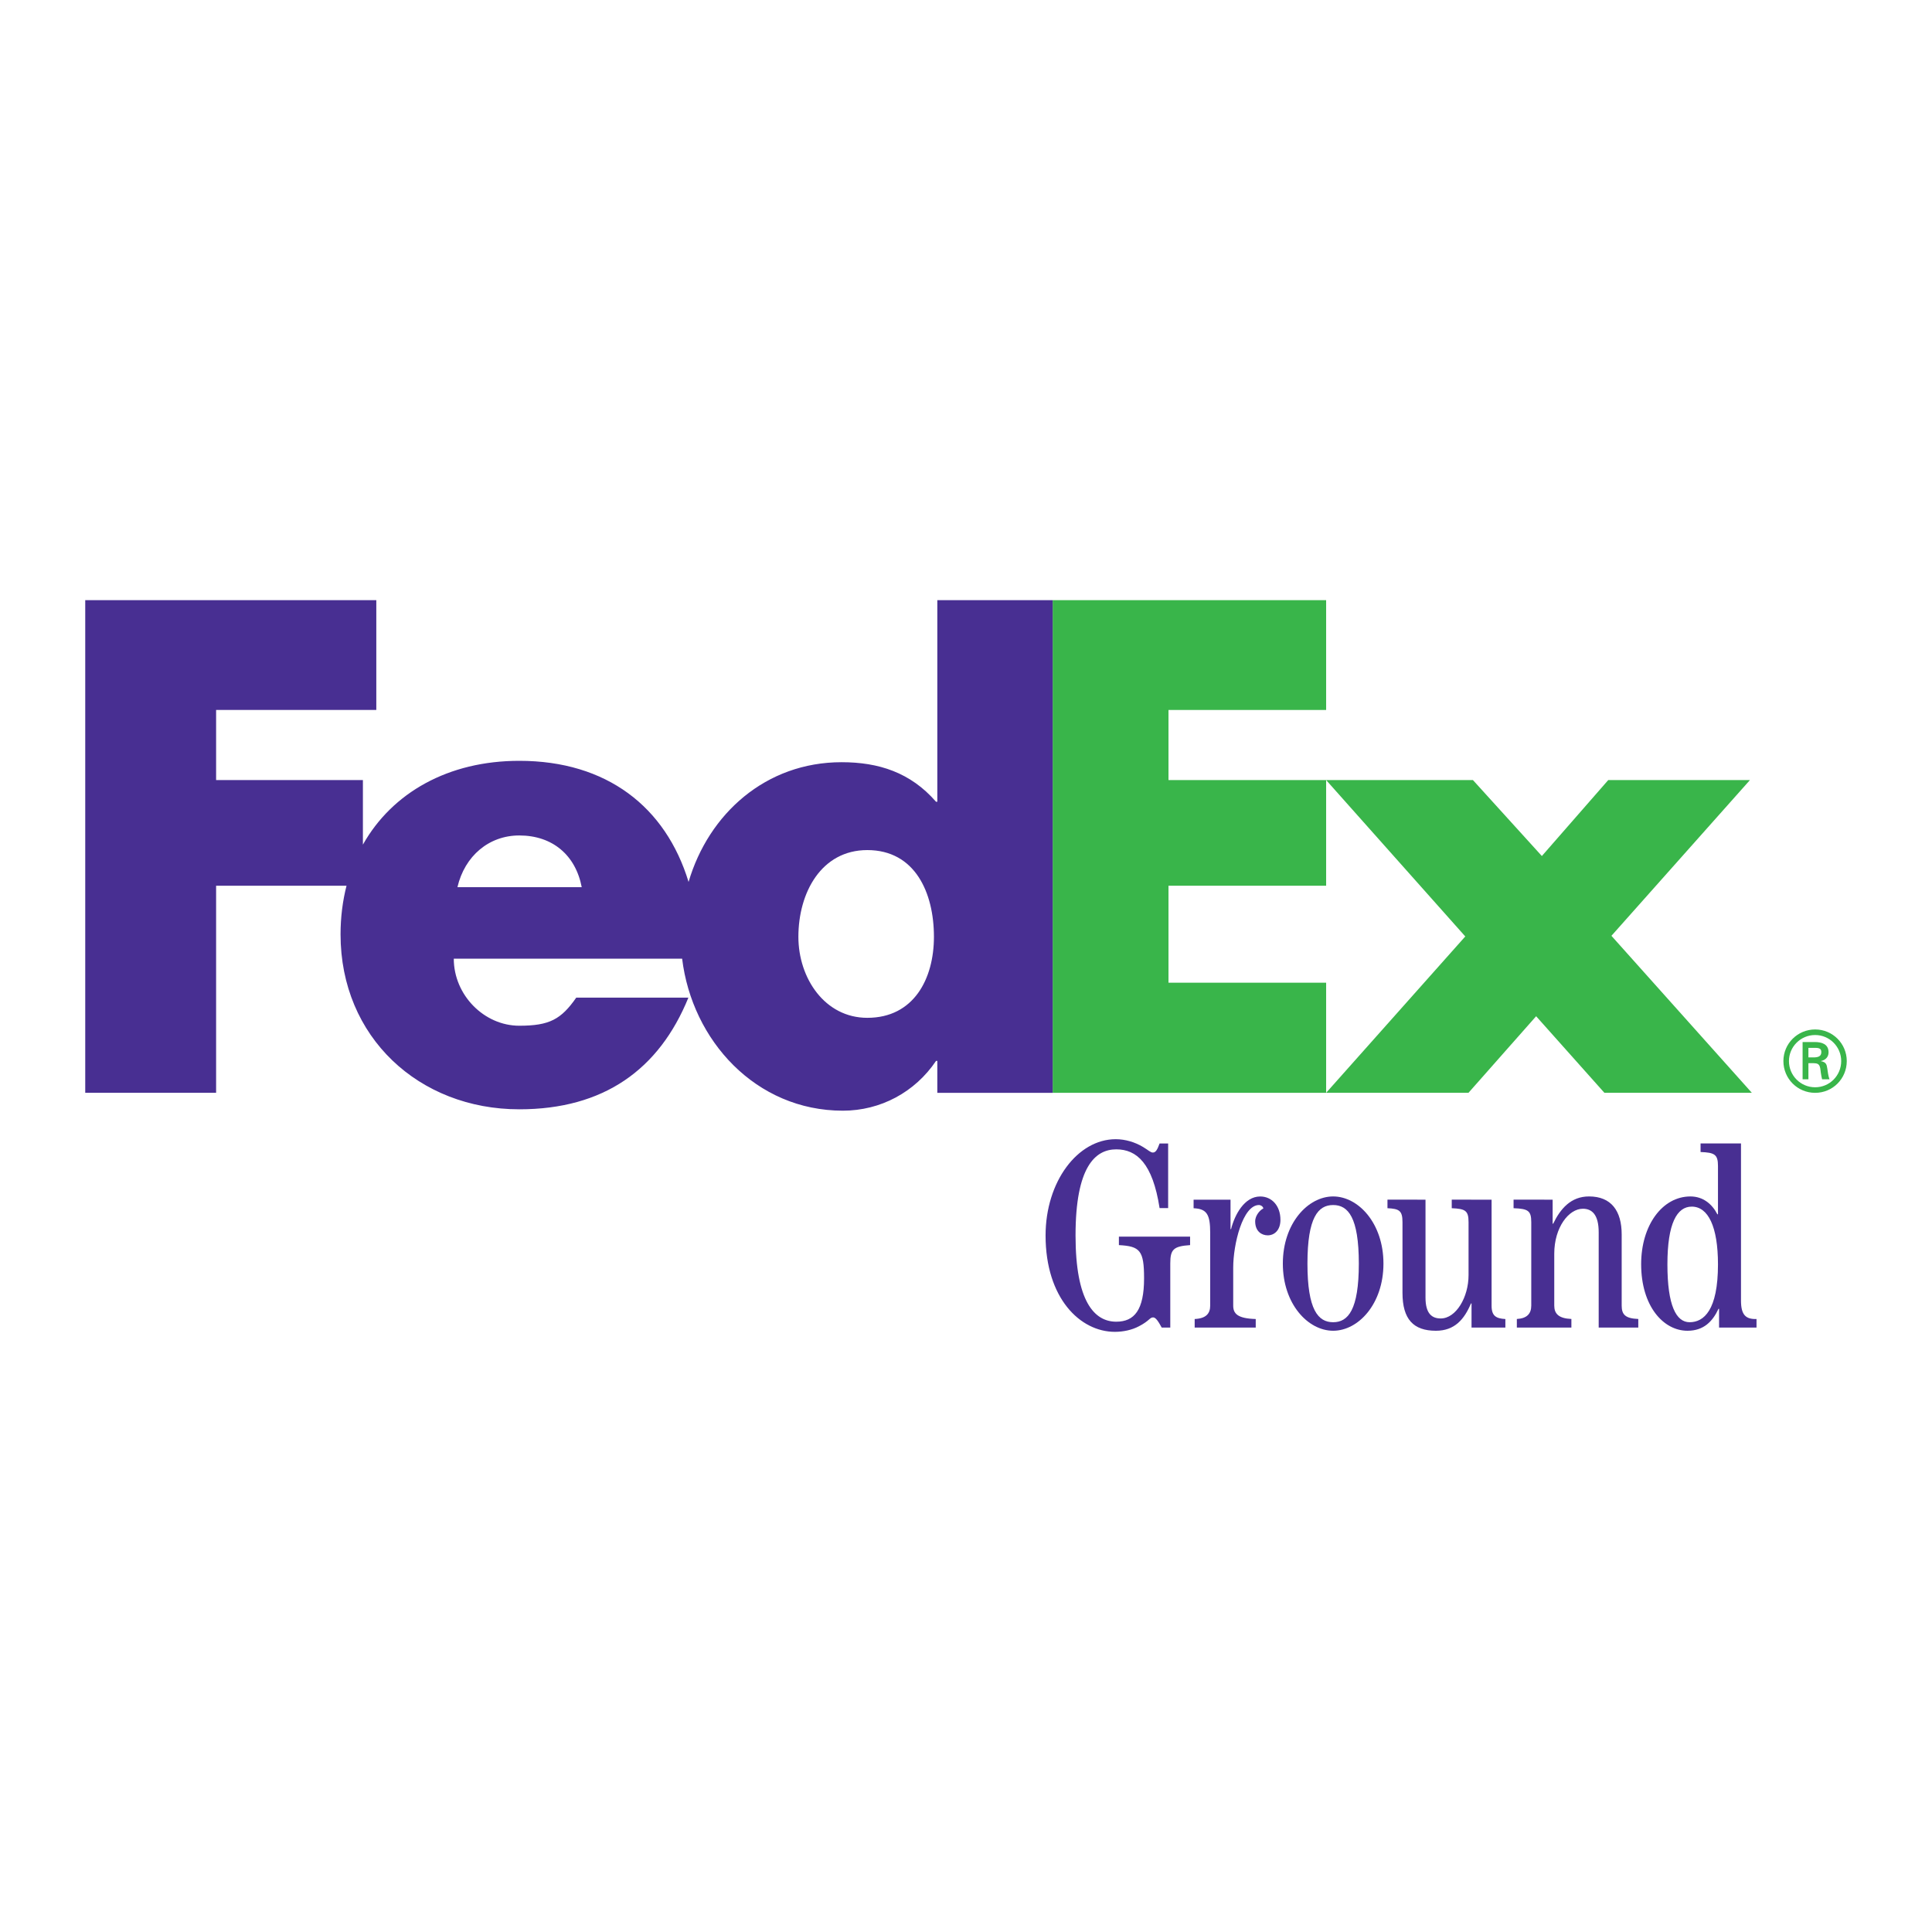
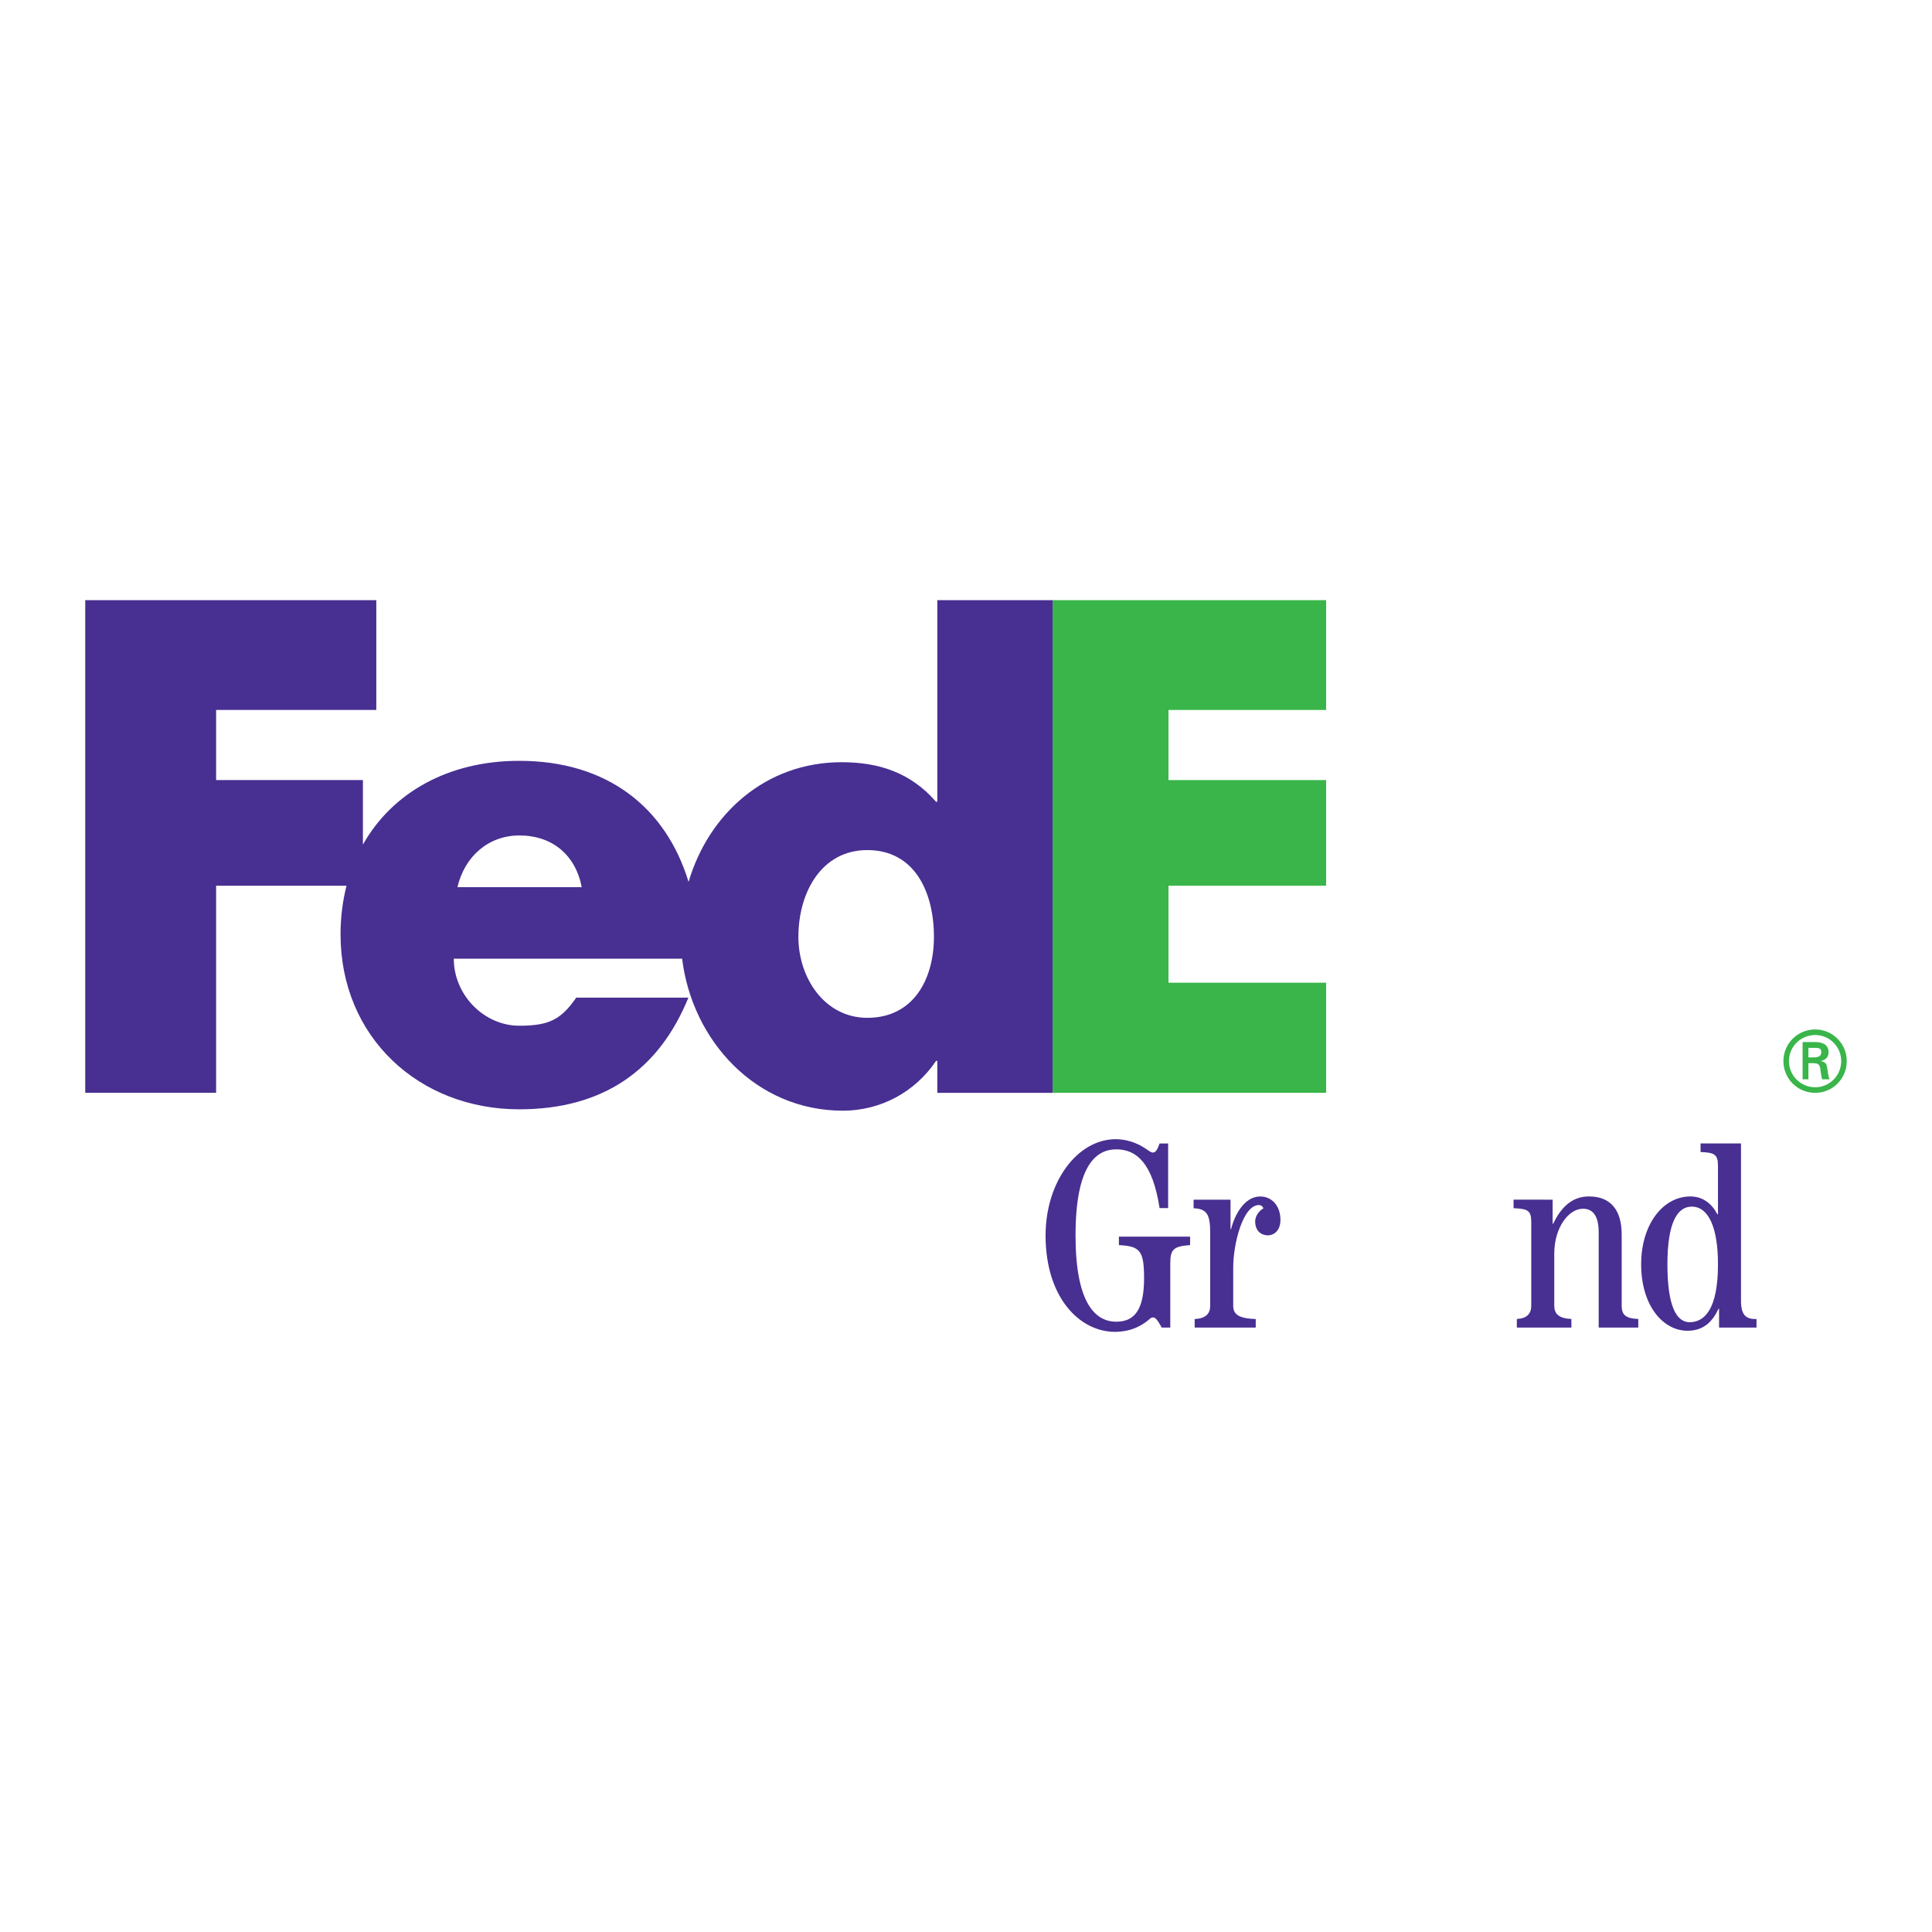
<svg xmlns="http://www.w3.org/2000/svg" version="1.0" id="Layer_1" x="0px" y="0px" width="192.756px" height="192.756px" viewBox="0 0 192.756 192.756" enable-background="new 0 0 192.756 192.756" xml:space="preserve">
  <g>
-     <polygon fill-rule="evenodd" clip-rule="evenodd" fill="#FFFFFF" points="0,0 192.756,0 192.756,192.756 0,192.756 0,0  " />
-     <polygon fill-rule="evenodd" clip-rule="evenodd" fill="#39B54A" points="160.072,109.03 153.26,101.39 146.51,109.03    132.309,109.03 146.191,93.429 132.309,77.828 146.955,77.828 153.832,85.406 160.454,77.828 174.592,77.828 160.773,93.366    174.782,109.03 160.072,109.03  " />
    <polygon fill-rule="evenodd" clip-rule="evenodd" fill="#39B54A" points="105.024,109.03 105.024,59.878 132.309,59.878    132.309,70.834 116.581,70.834 116.581,77.828 132.309,77.828 132.309,88.369 116.581,88.369 116.581,98.044 132.309,98.044    132.309,109.03 105.024,109.03  " />
    <path fill-rule="evenodd" clip-rule="evenodd" fill="#482F92" d="M93.517,59.878v20.115H93.39   c-2.547-2.929-5.731-3.948-9.424-3.948c-7.567,0-13.267,5.146-15.267,11.945c-2.283-7.492-8.167-12.083-16.891-12.083   c-7.087,0-12.68,3.18-15.601,8.362v-6.441H21.561v-6.994h15.983V59.878H8.504v49.152h13.057V88.369h13.012   c-0.388,1.519-0.596,3.143-0.596,4.858c0,10.253,7.833,17.449,17.831,17.449c8.405,0,13.945-3.948,16.875-11.144H57.495   c-1.513,2.164-2.662,2.805-5.687,2.805c-3.508,0-6.534-3.06-6.534-6.69h22.783c0.987,8.143,7.331,15.167,16.036,15.167   c3.756,0,7.196-1.847,9.296-4.967h0.127v3.184h11.508V59.878H93.517L93.517,59.878z M45.638,88.516   c0.726-3.121,3.146-5.162,6.17-5.162c3.327,0,5.625,1.978,6.231,5.162C58.293,88.516,45.638,88.516,45.638,88.516L45.638,88.516z    M86.532,101.548c-4.242,0-6.877-3.955-6.877-8.081c0-4.413,2.292-8.654,6.877-8.654c4.756,0,6.647,4.241,6.647,8.654   C93.179,97.65,91.173,101.548,86.532,101.548L86.532,101.548z" />
    <path fill-rule="evenodd" clip-rule="evenodd" fill="#482F92" d="M119.193,132.453v-0.854c1.122-0.053,1.548-0.535,1.548-1.337   v-7.261c0-1.815-0.32-2.401-1.656-2.454v-0.855h3.685v2.938h0.054c0.347-1.388,1.309-3.257,2.909-3.257   c1.13,0,2.016,0.902,2.016,2.333c0,1.008-0.581,1.544-1.271,1.544c-0.588,0-1.249-0.386-1.249-1.394   c0-0.642,0.545-1.172,0.817-1.285c-0.046-0.25-0.316-0.346-0.432-0.346c-1.635,0-2.577,3.926-2.577,6.247v3.79   c0,0.802,0.43,1.284,2.247,1.337v0.854H119.193L119.193,132.453z" />
    <path fill-rule="evenodd" clip-rule="evenodd" fill="#482F92" d="M116.546,114.083v6.448h-0.854   c-0.693-4.485-2.294-5.86-4.323-5.86c-2.111,0-4.062,1.763-4.062,8.594c0,6.57,1.87,8.601,4.062,8.601   c1.813,0,2.775-1.175,2.775-4.327c0-2.774-0.4-3.202-2.511-3.314v-0.848h7.103v0.848c-1.654,0.112-1.977,0.429-1.977,1.816v6.413   h-0.854c-0.321-0.588-0.587-1.017-0.856-1.017c-0.346,0-0.373,0.347-1.412,0.882c-0.695,0.373-1.575,0.559-2.405,0.559   c-3.472,0-6.915-3.363-6.915-9.612c0-5.39,3.205-9.608,6.996-9.608c0.961,0,1.923,0.294,2.724,0.773   c0.533,0.318,0.747,0.558,0.988,0.558c0.294,0,0.453-0.316,0.667-0.904H116.546L116.546,114.083z" />
-     <path fill-rule="evenodd" clip-rule="evenodd" fill="#482F92" d="M130.444,126.068c0-4.617,1.067-5.842,2.564-5.842   c1.494,0,2.562,1.225,2.562,5.842c0,4.622-1.068,5.85-2.562,5.85C131.512,131.918,130.444,130.69,130.444,126.068L130.444,126.068z    M127.989,126.068c0,4.035,2.512,6.701,5.02,6.701c2.509,0,5.018-2.666,5.018-6.701c0-4.028-2.509-6.699-5.018-6.699   C130.501,119.369,127.989,122.04,127.989,126.068L127.989,126.068z" />
-     <path fill-rule="evenodd" clip-rule="evenodd" fill="#482F92" d="M150.191,132.453h-3.376v-2.405h-0.056   c-0.666,1.576-1.626,2.722-3.498,2.722c-2.242,0-3.335-1.146-3.335-3.79v-7.048c0-1.146-0.323-1.334-1.498-1.389v-0.854   l3.795,0.003v9.77c0,1.603,0.641,2.081,1.521,2.081c1.521,0,2.774-2.108,2.774-4.326v-5.284c0-1.146-0.317-1.334-1.677-1.389   v-0.854l3.975,0.003v10.576c0,1.036,0.456,1.277,1.375,1.332V132.453L150.191,132.453z" />
    <path fill-rule="evenodd" clip-rule="evenodd" fill="#482F92" d="M151.336,132.453v-0.857c1.01-0.054,1.438-0.532,1.438-1.334   v-8.33c0-1.146-0.32-1.334-1.765-1.389v-0.854l3.898,0.003v2.399h0.052c0.723-1.493,1.765-2.722,3.58-2.722   c2.216,0,3.256,1.443,3.256,3.792v7.101c0,0.907,0.375,1.28,1.657,1.334v0.857h-3.951v-9.505c0-1.763-0.67-2.351-1.578-2.351   c-1.413,0-2.855,1.868-2.855,4.483v5.181c0,0.802,0.429,1.28,1.709,1.334v0.857H151.336L151.336,132.453z" />
    <path fill-rule="evenodd" clip-rule="evenodd" fill="#482F92" d="M166.358,126.151c0-4.111,0.959-5.766,2.427-5.766   c1.63,0,2.618,1.976,2.618,5.766c0,4.59-1.417,5.767-2.831,5.767C167.236,131.918,166.358,130.262,166.358,126.151L166.358,126.151   z M169.666,114.937c1.39,0.051,1.737,0.24,1.737,1.387v4.809l-0.055,0.026c-0.532-1.041-1.441-1.789-2.694-1.789   c-2.806,0-4.916,2.882-4.916,6.754c0,4.192,2.218,6.646,4.622,6.646c1.626,0,2.508-0.933,3.095-2.188h0.057v1.872h3.736V131.6   c-1.068,0.029-1.549-0.399-1.549-1.843v-15.675l-4.033,0.001V114.937L169.666,114.937z" />
    <path fill-rule="evenodd" clip-rule="evenodd" fill="#39B54A" d="M177.93,105.864c0-1.74,1.412-3.155,3.169-3.155   c1.749,0,3.153,1.415,3.153,3.155c0,1.759-1.404,3.168-3.153,3.168C179.342,109.032,177.93,107.623,177.93,105.864L177.93,105.864z    M183.697,105.864c0-1.429-1.16-2.6-2.599-2.6c-1.446,0-2.614,1.171-2.614,2.6c0,1.446,1.168,2.614,2.614,2.614   C182.537,108.479,183.697,107.311,183.697,105.864L183.697,105.864z M180.426,106.073v1.607h-0.58v-3.717h1.203   c0.681,0,1.387,0.188,1.387,1.026c0,0.427-0.26,0.765-0.758,0.867v0.017c0.516,0.101,0.572,0.328,0.632,0.73   c0.051,0.351,0.092,0.738,0.219,1.076h-0.74c-0.042-0.209-0.101-0.445-0.126-0.665c-0.043-0.32-0.043-0.615-0.211-0.791   c-0.143-0.151-0.336-0.135-0.538-0.151H180.426L180.426,106.073z M181.039,105.497c0.548-0.021,0.673-0.248,0.673-0.533   c0-0.274-0.125-0.419-0.588-0.419h-0.698v0.952H181.039L181.039,105.497z" />
  </g>
</svg>